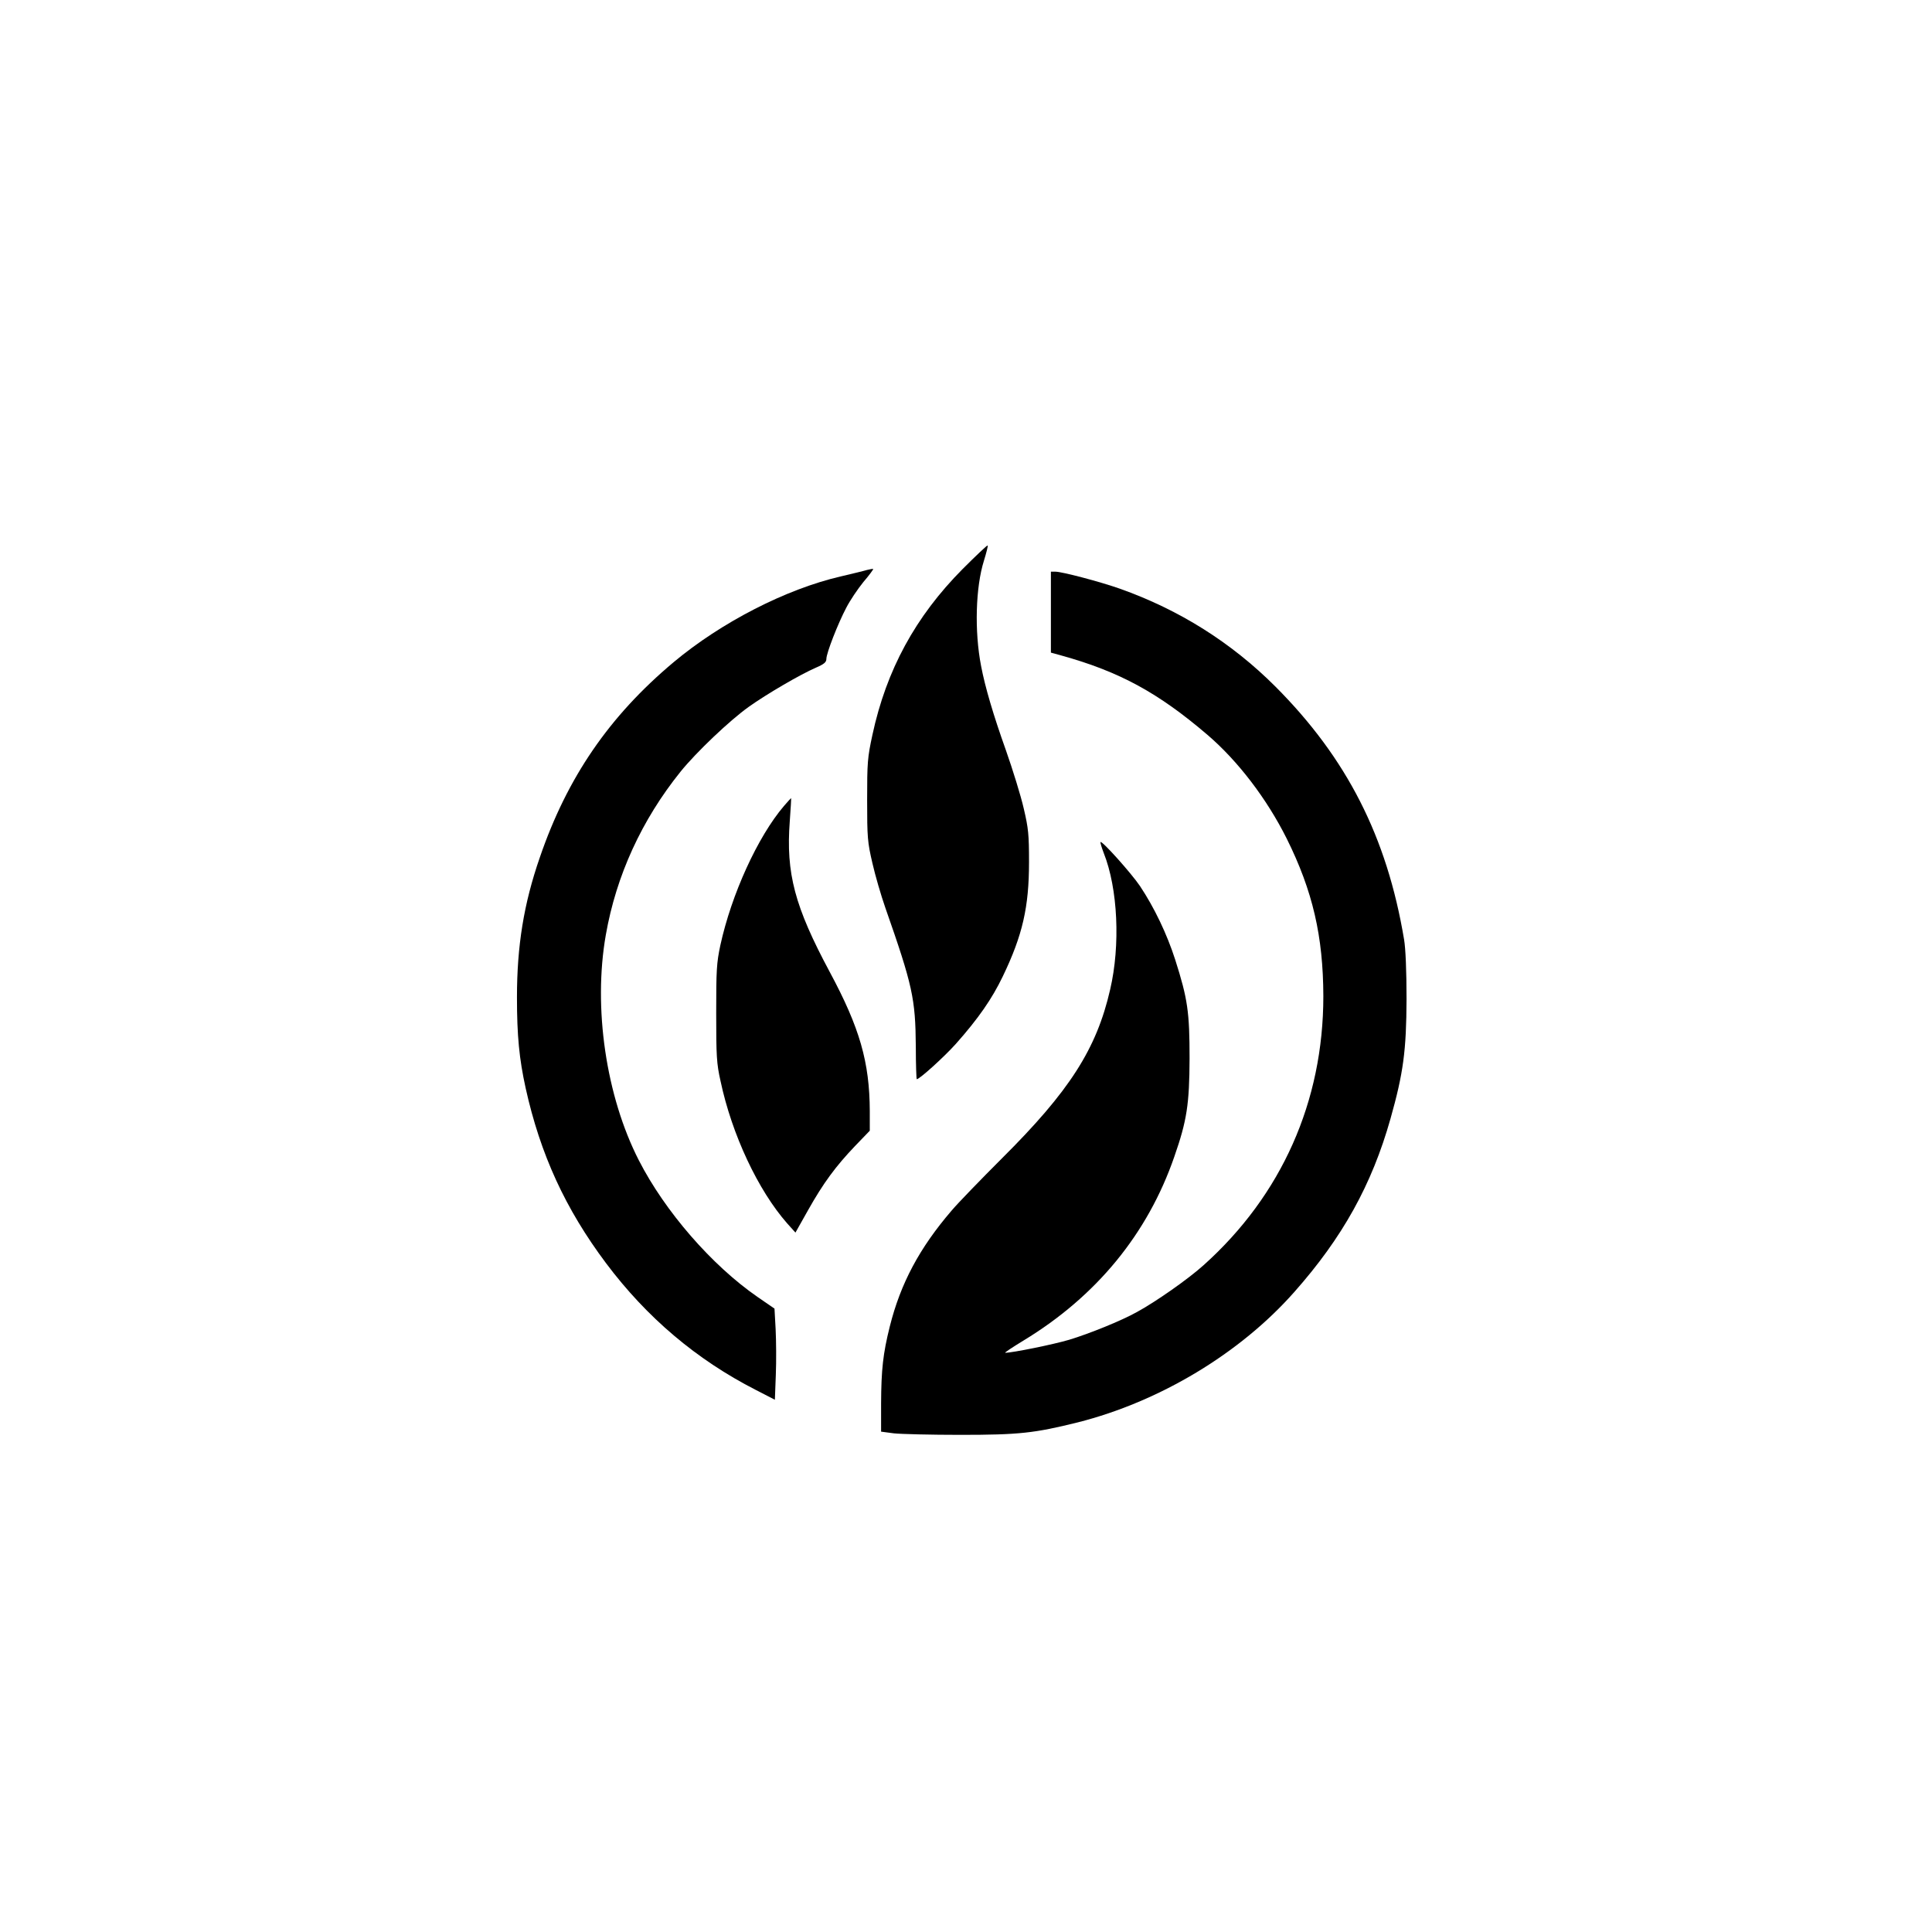
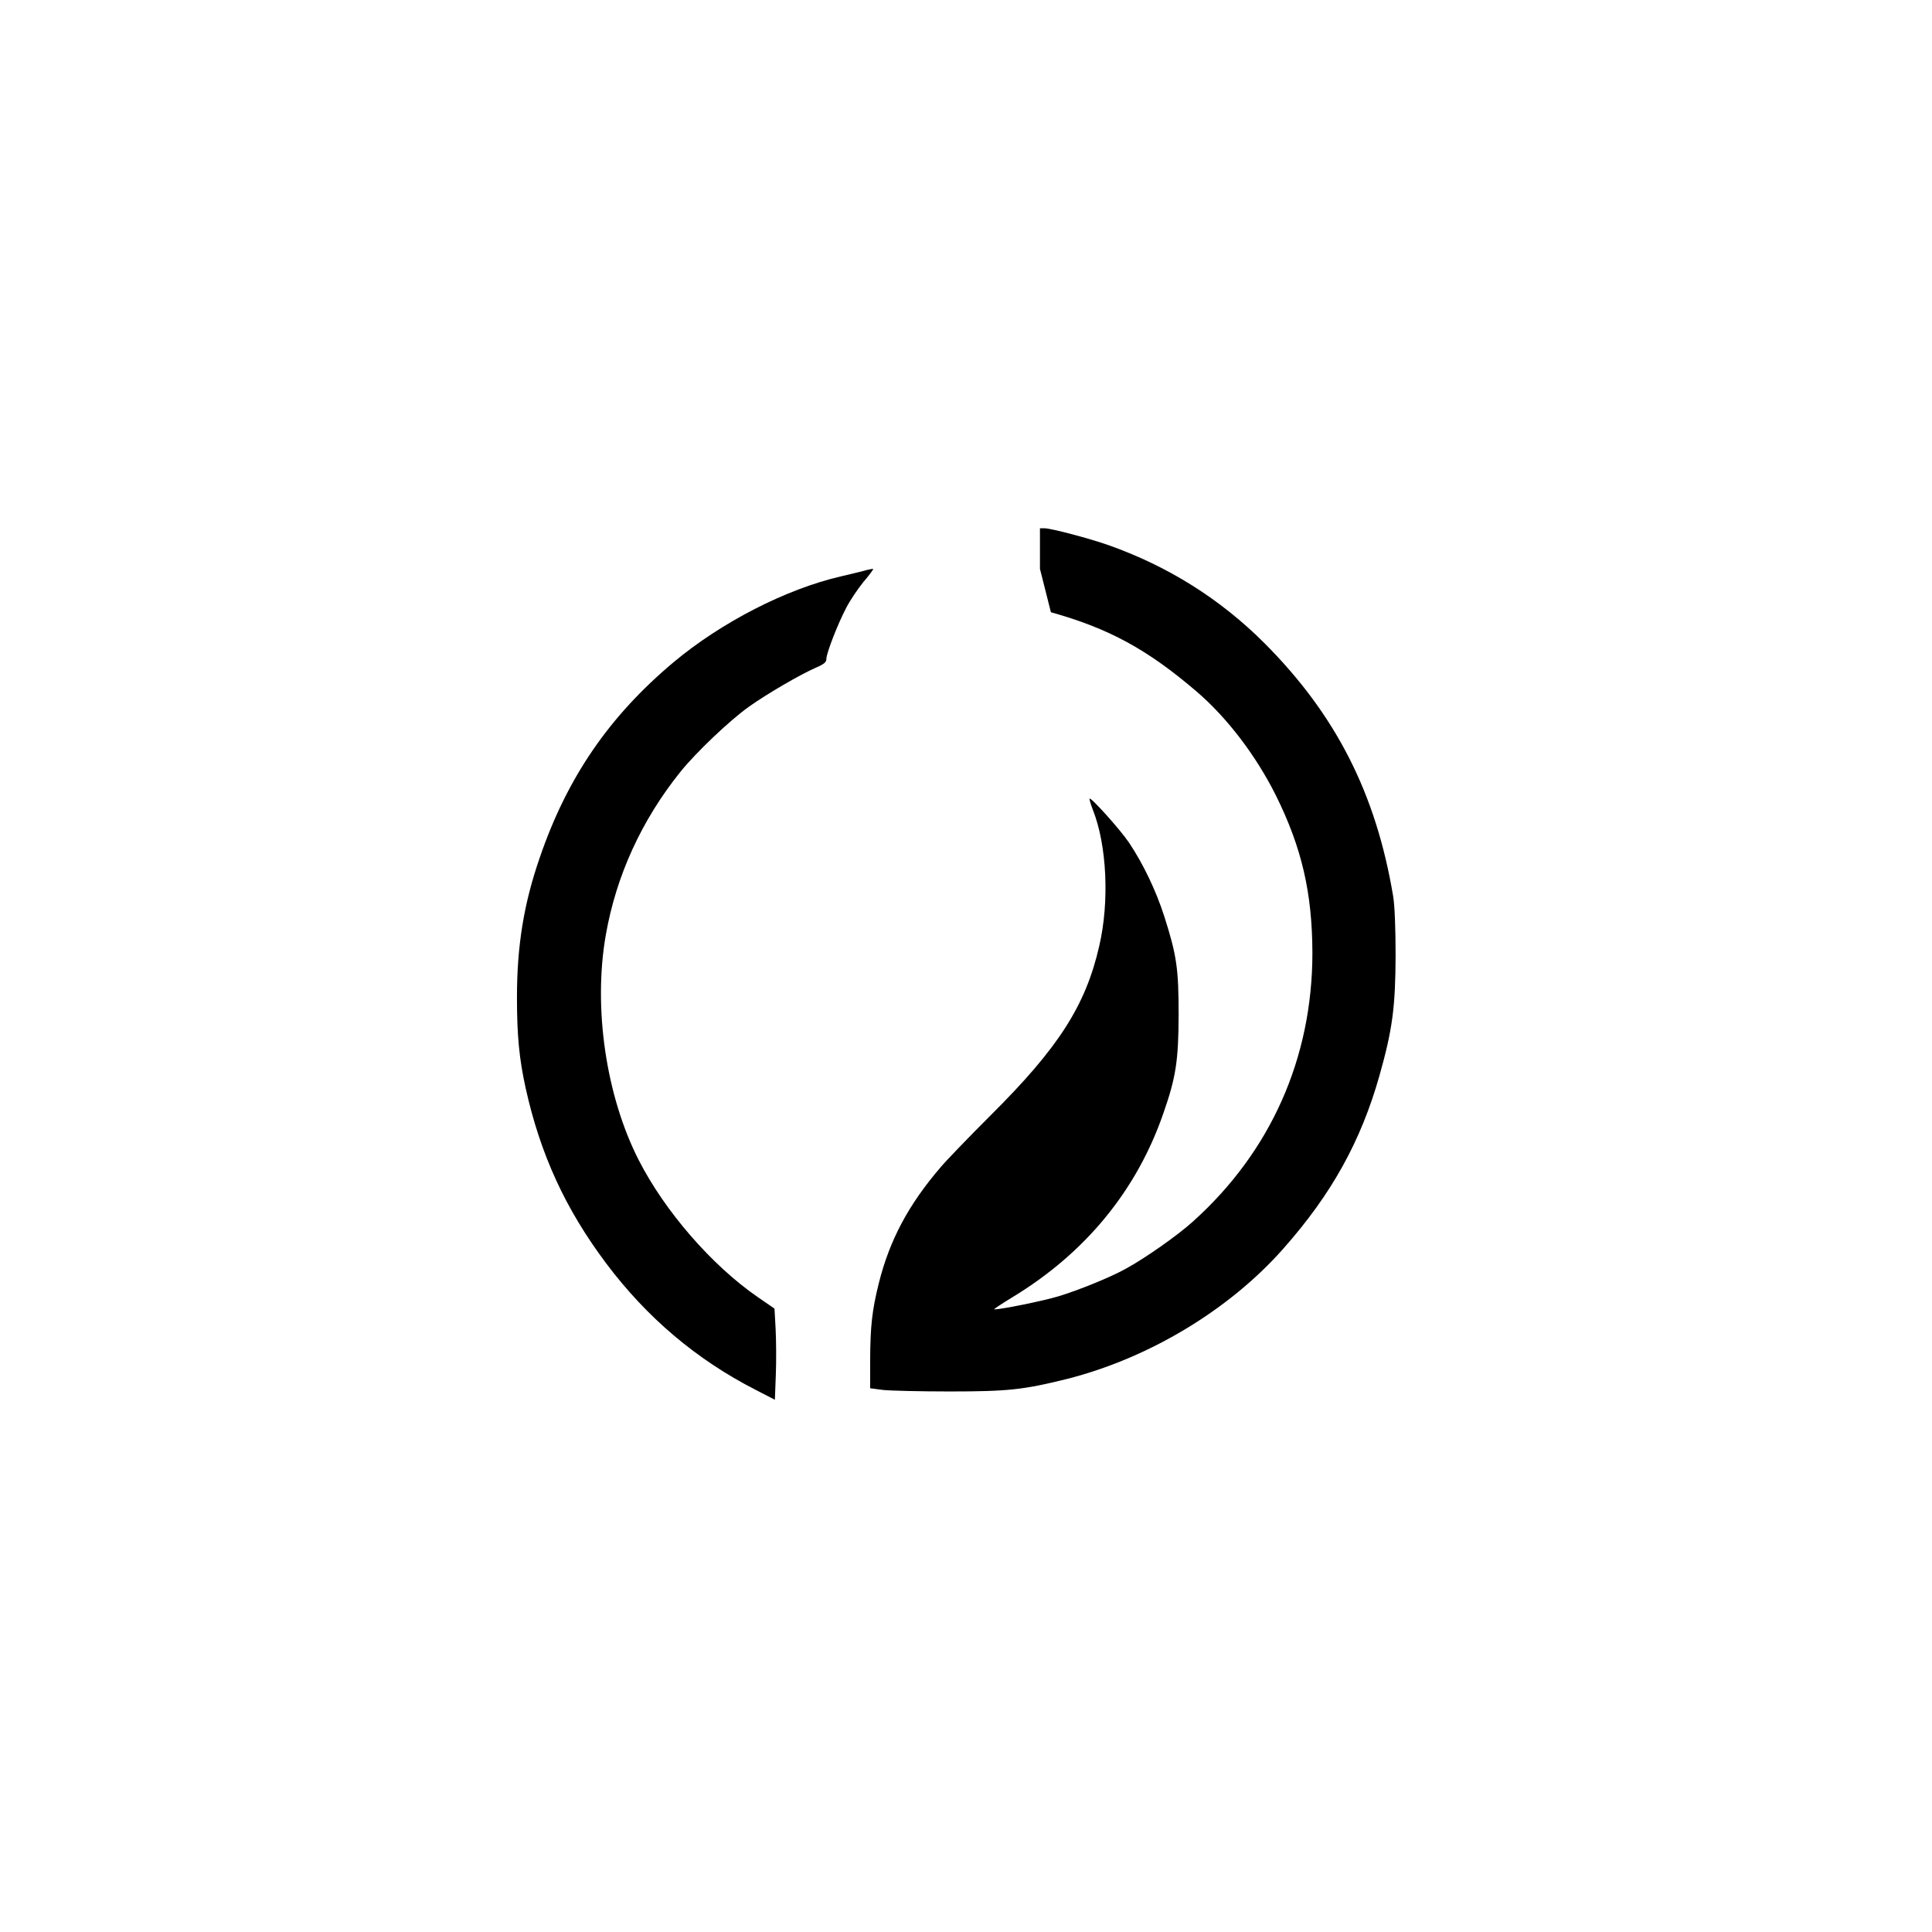
<svg xmlns="http://www.w3.org/2000/svg" version="1.0" width="1024pt" height="1024pt" viewBox="0 0 1024 1024" preserveAspectRatio="xMidYMid meet">
  <g transform="translate(0,1024) scale(0.1,-0.1)" fill="#000000" stroke="none">
-     <path d="M5102 7224 c-250 -252 -404 -535 -478 -879 -26 -120 -28 -146 -28 -345 0 -199 2 -224 28 -335 15 -66 46 -172 68 -235 145 -414 160 -482 162 -737 0 -95 3 -173 5 -173 15 0 145 118 207 187 119 134 192 239 249 358 105 218 139 368 139 605 0 146 -3 179 -28 285 -15 66 -58 205 -95 310 -66 185 -110 334 -131 445 -36 185 -29 418 15 558 13 42 22 78 20 81 -3 2 -62 -54 -133 -125z" />
    <path d="M4595 7219 c-16 -5 -79 -20 -138 -34 -291 -67 -635 -244 -887 -455 -341 -286 -564 -611 -709 -1035 -85 -245 -121 -469 -121 -741 0 -204 12 -326 46 -481 78 -352 211 -641 426 -928 216 -288 479 -511 794 -672 l101 -52 5 132 c3 73 2 181 -1 242 l-6 109 -90 62 c-243 168 -491 454 -629 724 -174 340 -243 809 -175 1195 55 314 190 609 396 865 83 103 261 272 362 344 94 67 272 171 355 207 44 19 56 29 56 47 0 30 61 187 106 272 19 37 60 98 90 135 31 36 54 68 52 69 -1 2 -16 -1 -33 -5z" />
-     <path d="M5570 6995 l0 -214 58 -16 c308 -86 511 -197 772 -420 161 -138 314 -338 420 -550 138 -278 193 -517 194 -835 0 -558 -221 -1055 -635 -1426 -81 -73 -252 -193 -353 -248 -82 -46 -253 -115 -359 -147 -84 -25 -301 -69 -339 -69 -6 0 38 29 97 65 387 235 658 566 799 974 67 192 80 279 81 521 0 246 -10 316 -76 523 -44 137 -111 277 -187 391 -46 68 -201 241 -209 233 -2 -3 6 -29 17 -58 75 -188 89 -489 34 -724 -72 -315 -216 -539 -574 -895 -113 -113 -233 -237 -266 -276 -171 -199 -271 -387 -328 -615 -36 -144 -45 -228 -46 -406 l0 -151 68 -9 c37 -4 195 -8 352 -8 312 0 392 9 622 66 435 110 861 366 1148 691 255 288 411 568 510 919 68 241 84 360 85 634 0 149 -5 268 -13 315 -91 545 -304 962 -682 1341 -233 233 -509 407 -825 519 -105 37 -306 90 -341 90 l-24 0 0 -215z" />
-     <path d="M4155 5968 c-139 -163 -278 -468 -337 -738 -20 -94 -22 -132 -22 -360 0 -227 2 -267 23 -360 60 -283 199 -579 353 -754 l44 -49 67 119 c81 144 146 232 249 340 l78 81 0 104 c-1 259 -53 441 -212 737 -186 347 -233 523 -212 800 5 67 8 122 7 122 -1 0 -18 -19 -38 -42z" />
+     <path d="M5570 6995 c308 -86 511 -197 772 -420 161 -138 314 -338 420 -550 138 -278 193 -517 194 -835 0 -558 -221 -1055 -635 -1426 -81 -73 -252 -193 -353 -248 -82 -46 -253 -115 -359 -147 -84 -25 -301 -69 -339 -69 -6 0 38 29 97 65 387 235 658 566 799 974 67 192 80 279 81 521 0 246 -10 316 -76 523 -44 137 -111 277 -187 391 -46 68 -201 241 -209 233 -2 -3 6 -29 17 -58 75 -188 89 -489 34 -724 -72 -315 -216 -539 -574 -895 -113 -113 -233 -237 -266 -276 -171 -199 -271 -387 -328 -615 -36 -144 -45 -228 -46 -406 l0 -151 68 -9 c37 -4 195 -8 352 -8 312 0 392 9 622 66 435 110 861 366 1148 691 255 288 411 568 510 919 68 241 84 360 85 634 0 149 -5 268 -13 315 -91 545 -304 962 -682 1341 -233 233 -509 407 -825 519 -105 37 -306 90 -341 90 l-24 0 0 -215z" />
  </g>
</svg>